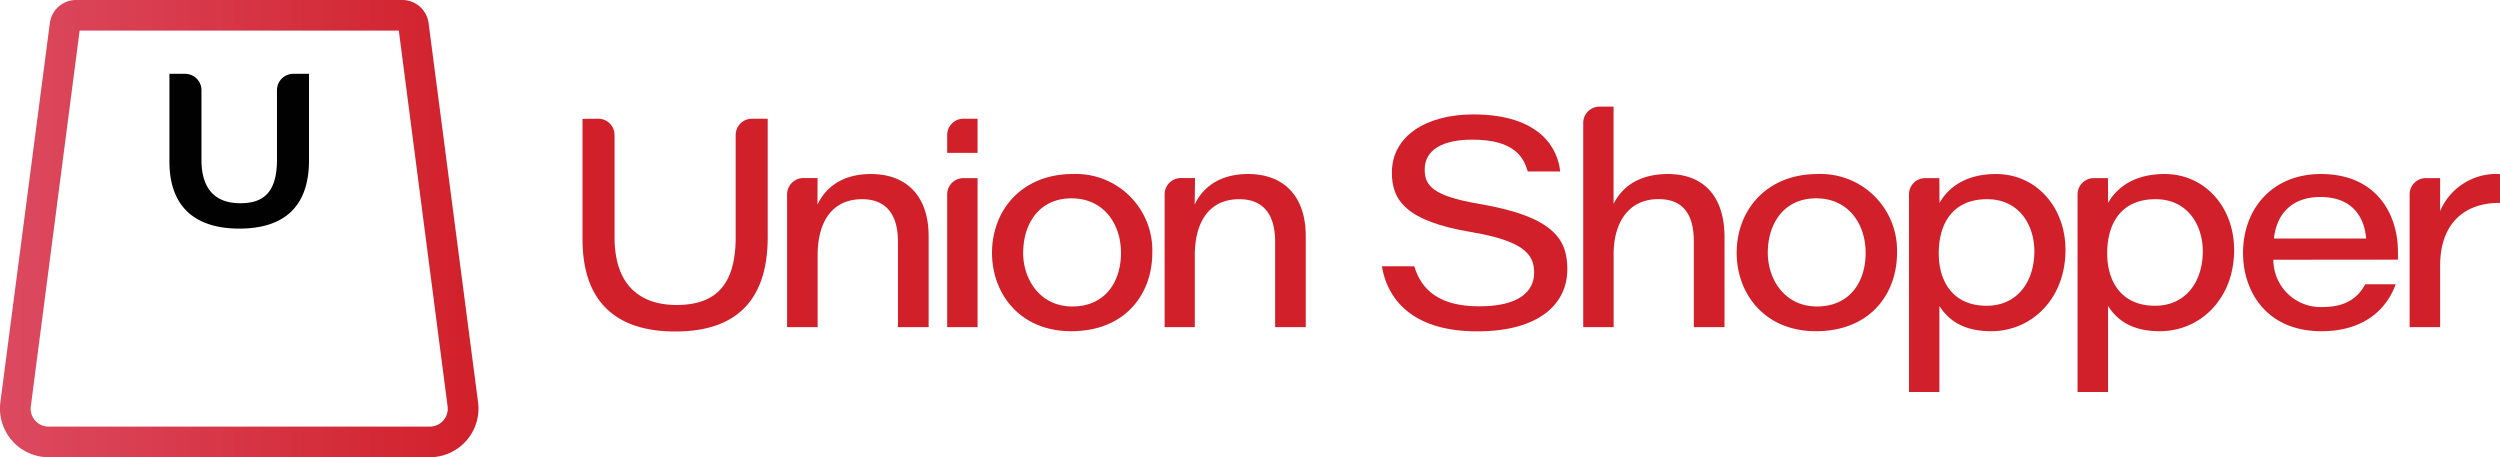
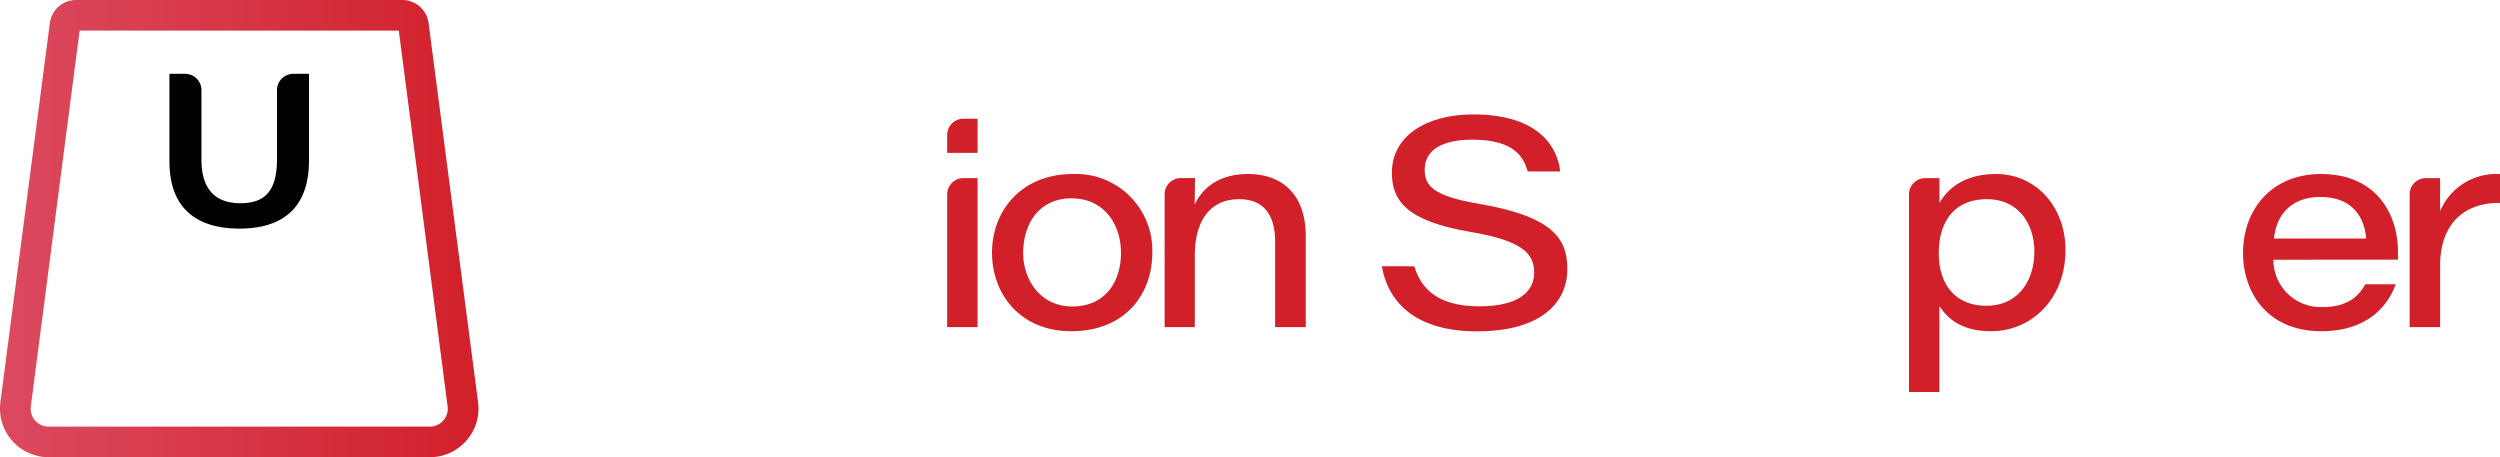
<svg xmlns="http://www.w3.org/2000/svg" id="Layer_1" data-name="Layer 1" viewBox="0 0 353.55 64.66">
  <defs>
    <style>.cls-1{fill:url(#New_Gradient_Swatch_1);}.cls-2{fill:#010101;}.cls-3{fill:#d1202a;}</style>
    <linearGradient id="New_Gradient_Swatch_1" x1="2.3" y1="35" x2="69.96" y2="35" gradientUnits="userSpaceOnUse">
      <stop offset="0" stop-color="#dc4a60" />
      <stop offset="1" stop-color="#d1202a" />
    </linearGradient>
  </defs>
  <path class="cls-1" d="M63.09,67.33H9.17a6.89,6.89,0,0,1-6.82-7.76l7-53.64A3.74,3.74,0,0,1,13,2.67h46.2a3.75,3.75,0,0,1,3.71,3.26l7,53.64a6.89,6.89,0,0,1-6.82,7.76ZM13.56,7,6.66,60.13A2.53,2.53,0,0,0,9.17,63H63.09a2.53,2.53,0,0,0,2.51-2.86L58.7,7Z" transform="translate(-2.3 -2.67)" />
  <path class="cls-2" d="M28.49,13.11a2.31,2.31,0,0,1,2.3,2.31v9.83c0,4.89,2.67,6.16,5.5,6.16,3.15,0,5.18-1.4,5.18-6.16V15.42a2.31,2.31,0,0,1,2.3-2.31H46V25.36C46,32,42.35,35,36.15,35c-6,0-9.89-2.84-9.89-9.5V13.11Z" transform="translate(-2.3 -2.67)" />
-   <path class="cls-3" d="M86.91,19.46a2.3,2.3,0,0,1,2.3,2.3V36.2c0,7.54,4.39,9.6,8.75,9.6,5.21,0,8.38-2.44,8.38-9.6V21.76a2.3,2.3,0,0,1,2.3-2.3h2.23V36.18c0,9.51-5,13.37-13.07,13.37S84.68,45.66,84.68,36.48v-17Z" transform="translate(-2.3 -2.67)" />
-   <path class="cls-3" d="M117.91,31.61c.92-2,3.08-4.33,7.55-4.33,5,0,8.17,3.07,8.17,8.8V48.93h-4.34V36.84c0-3.33-1.28-6-5.08-6-4.22,0-6.28,3.19-6.28,7.93V48.93h-4.32V33.17c0-1,0-2,0-3a2.31,2.31,0,0,1,2.31-2.32h2Z" transform="translate(-2.3 -2.67)" />
  <path class="cls-3" d="M138.55,19.46h2v4.83h-4.3V21.76A2.3,2.3,0,0,1,138.55,19.46Zm0,8.4h2V48.93h-4.3V30.16A2.3,2.3,0,0,1,138.55,27.86Z" transform="translate(-2.3 -2.67)" />
  <path class="cls-3" d="M165.26,38.38c0,5.94-3.87,11.13-11.47,11.13-7.22,0-11.2-5.27-11.2-11.1,0-6,4.21-11.13,11.42-11.13A10.81,10.81,0,0,1,165.26,38.38Zm-18.27,0c0,3.9,2.46,7.63,6.95,7.63,4.67,0,6.89-3.5,6.89-7.58s-2.43-7.71-7-7.71S147,34.31,147,38.41Z" transform="translate(-2.3 -2.67)" />
  <path class="cls-3" d="M171.25,31.61c.92-2,3.08-4.33,7.55-4.33,5,0,8.16,3.07,8.16,8.8V48.93h-4.33V36.84c0-3.33-1.28-6-5.08-6-4.22,0-6.28,3.19-6.28,7.93V48.93H167V33.17c0-1,0-2,0-3a2.3,2.3,0,0,1,2.3-2.32h2Z" transform="translate(-2.3 -2.67)" />
  <path class="cls-3" d="M202.31,40.33c1,3.33,3.51,5.66,9.19,5.66s7.76-2.14,7.76-4.78-1.59-4.49-9-5.74c-9-1.53-11.12-4.38-11.12-8.38,0-5.27,5-8.24,11.5-8.24,9.65,0,12,5,12.3,8.07h-4.58c-.58-1.93-1.8-4.5-7.84-4.5-4.14,0-6.74,1.4-6.74,4.22,0,2.32,1.2,3.76,7.75,4.87,10.7,1.83,12.42,5.14,12.42,9.24,0,4.75-3.77,8.78-12.77,8.78-8.35,0-12.51-3.8-13.46-9.2Z" transform="translate(-2.3 -2.67)" />
-   <path class="cls-3" d="M230.49,17.75V31.5c.76-1.5,2.68-4.22,7.69-4.22,4.86,0,8,2.95,8,8.94V48.93h-4.34V36.83c0-3.44-1.2-6-5-6-4.29,0-6.34,3.41-6.34,7.76V48.93h-4.3V20.05a2.3,2.3,0,0,1,2.3-2.3Z" transform="translate(-2.3 -2.67)" />
-   <path class="cls-3" d="M270.58,38.38c0,5.94-3.88,11.13-11.48,11.13-7.21,0-11.2-5.27-11.2-11.1,0-6,4.21-11.13,11.42-11.13A10.82,10.82,0,0,1,270.58,38.38Zm-18.28,0c0,3.9,2.47,7.63,6.95,7.63,4.67,0,6.89-3.5,6.89-7.58s-2.42-7.71-7-7.71S252.3,34.31,252.3,38.41Z" transform="translate(-2.3 -2.67)" />
  <path class="cls-3" d="M276.58,31.37c1.23-2.14,3.65-4.09,8-4.09,5.64,0,9.82,4.63,9.82,10.74,0,6.94-4.82,11.49-10.51,11.49-4.25,0-6.2-1.83-7.32-3.57V58.11h-4.3v-25c0-1,0-2,0-2.93a2.3,2.3,0,0,1,2.3-2.32h2ZM290,38.21c0-3.67-2.11-7.37-6.69-7.37-4.77,0-6.83,3.34-6.83,7.64s2.25,7.43,6.75,7.43S290,42.34,290,38.21Z" transform="translate(-2.3 -2.67)" />
-   <path class="cls-3" d="M300.42,31.37c1.22-2.14,3.65-4.09,8-4.09,5.65,0,9.83,4.63,9.83,10.74,0,6.94-4.82,11.49-10.51,11.49-4.25,0-6.2-1.83-7.32-3.57V58.11h-4.31V30.18a2.3,2.3,0,0,1,2.3-2.32h2Zm13.4,6.84c0-3.67-2.11-7.37-6.69-7.37-4.78,0-6.83,3.34-6.83,7.64s2.25,7.43,6.75,7.43S313.82,42.34,313.82,38.21Z" transform="translate(-2.3 -2.67)" />
  <path class="cls-3" d="M323.8,39.4a6.69,6.69,0,0,0,7,6.69c3.19,0,4.93-1.27,6-3.22h4.3c-1.15,3.21-4.16,6.64-10.51,6.64-7.69,0-11.08-5.54-11.08-11.06,0-6.31,4.2-11.17,11-11.17,8,0,10.91,5.83,10.91,11,0,.38,0,.67,0,1.11Zm13.12-3c-.18-2.39-1.45-5.87-6.47-5.87-4.22,0-6.22,2.6-6.57,5.87Z" transform="translate(-2.3 -2.67)" />
  <path class="cls-3" d="M347.38,32.53a8.61,8.61,0,0,1,8.47-5.24v4.08c-4.83-.06-8.47,2.72-8.47,8.9v8.66h-4.31V33.59c0-1.14,0-2.28,0-3.42a2.3,2.3,0,0,1,2.31-2.31h2Z" transform="translate(-2.3 -2.67)" />
</svg>